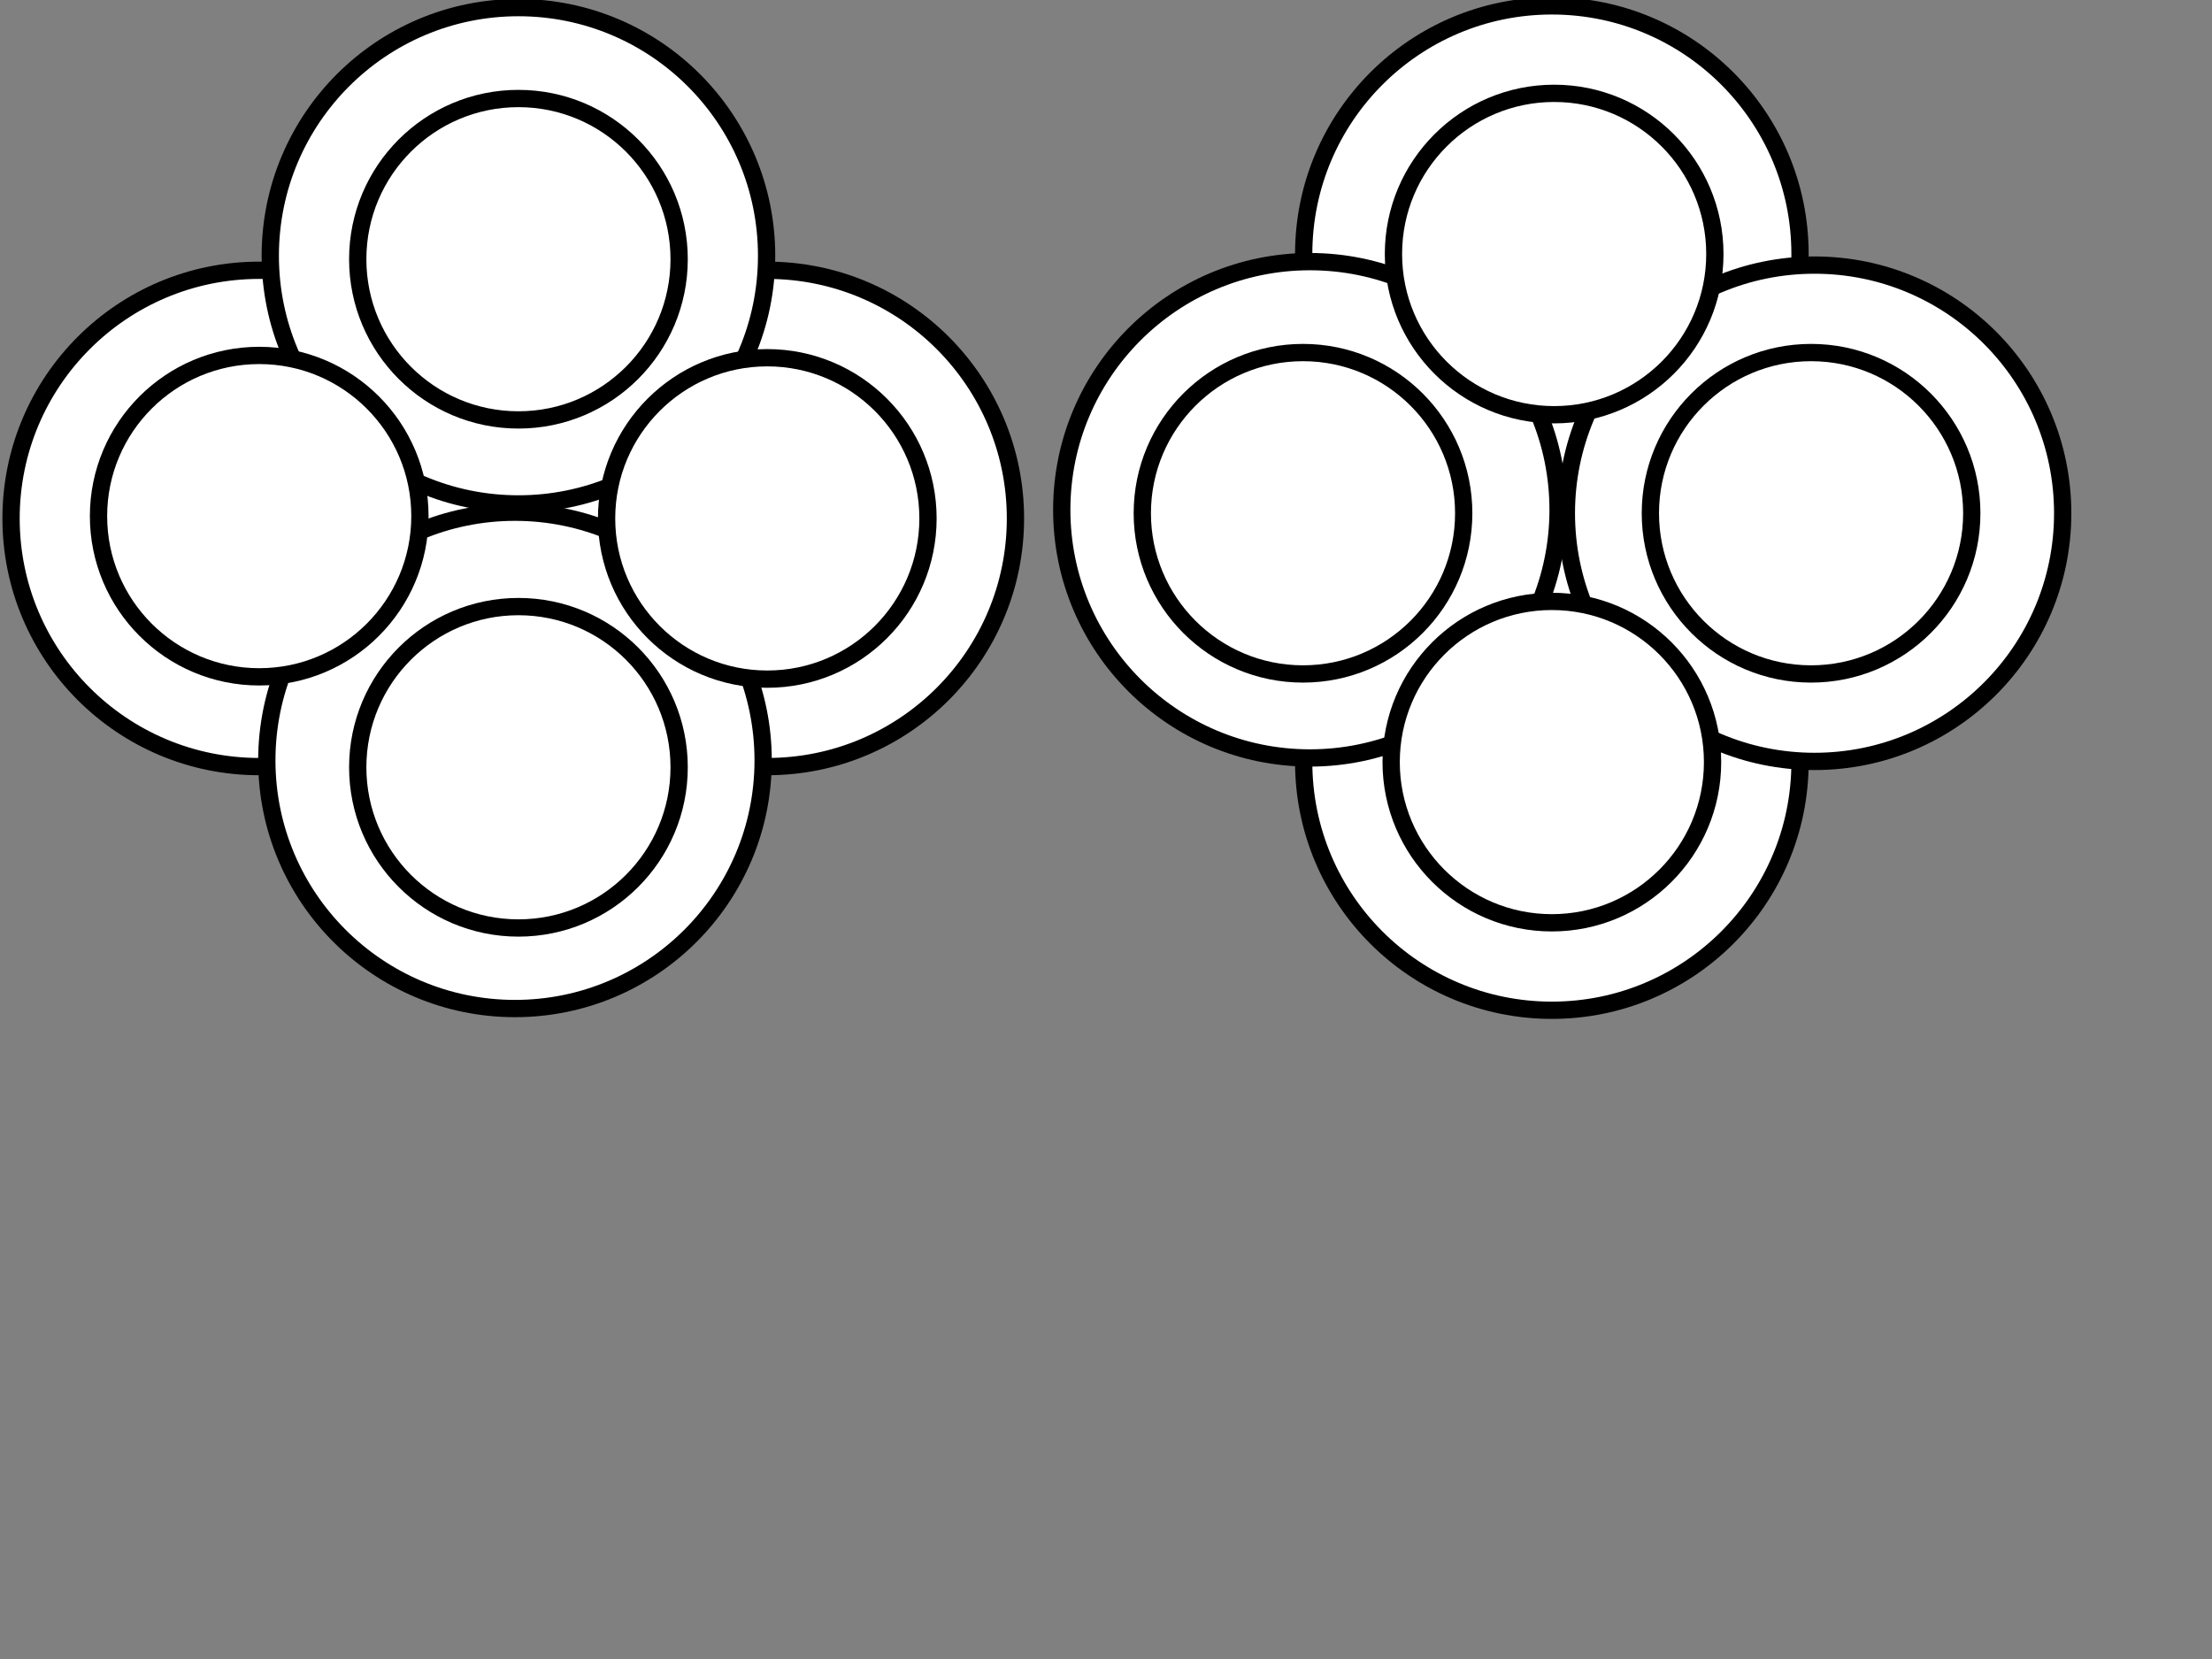
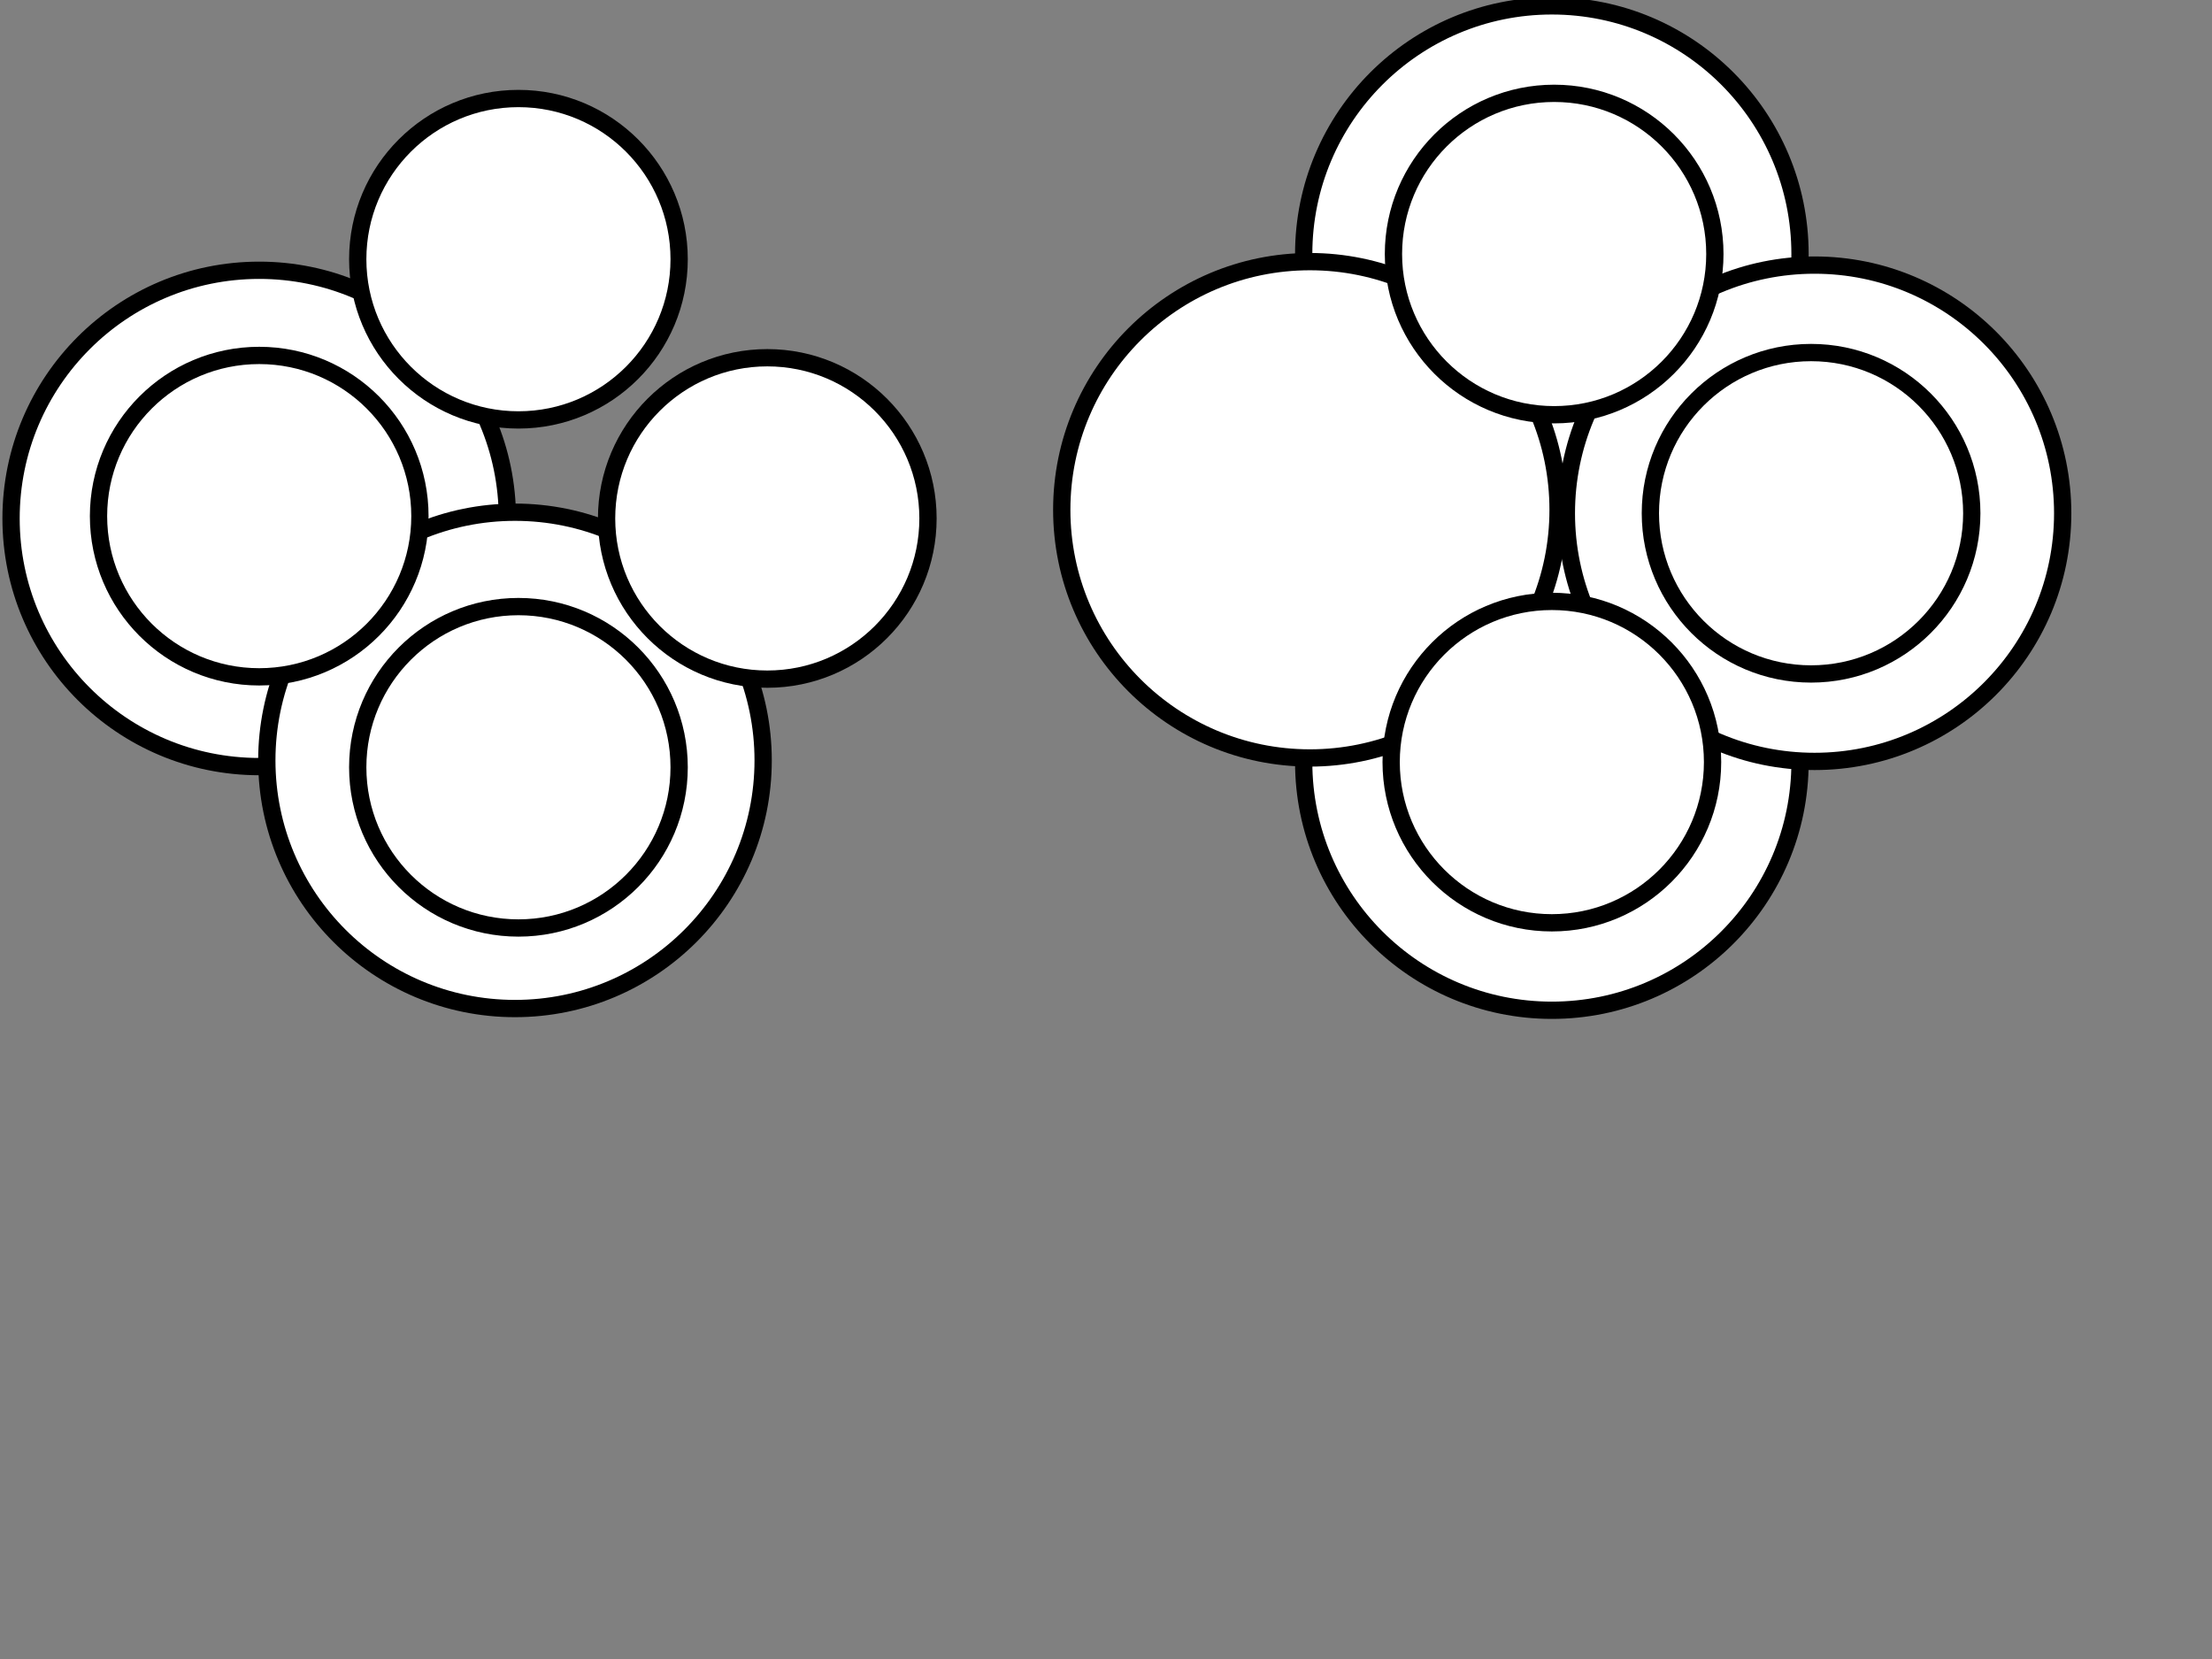
<svg xmlns="http://www.w3.org/2000/svg" width="640" height="480">
  <rect width="100%" height="100%" fill="#808080" stroke="none" />
  <title>asdfa</title>
  <g>
    <title>Layer 1</title>
    <circle r="71.801" cy="150" cx="75" stroke-width="5" stroke-linejoin="null" stroke-linecap="null" stroke-dasharray="null" stroke="#000000" fill="#ffffff" id="svg_41" />
-     <circle r="71.801" cy="150" cx="222" stroke-width="5" stroke-linejoin="null" stroke-linecap="null" stroke-dasharray="null" stroke="#000000" fill="#ffffff" id="svg_39" />
    <circle r="71.801" cy="220" cx="149" stroke-width="5" stroke-linejoin="null" stroke-linecap="null" stroke-dasharray="null" stroke="#000000" fill="#ffffff" id="svg_40" />
-     <circle r="71.801" cy="74" cx="150" stroke-width="5" stroke-linejoin="null" stroke-linecap="null" stroke-dasharray="null" stroke="#000000" fill="#ffffff" id="svg_38" />
    <circle r="46.497" cy="149.334" cx="75" stroke-width="5" stroke-linejoin="null" stroke-linecap="null" stroke-dasharray="null" stroke="#000000" fill="#ffffff" id="svg_44" />
    <circle r="46.497" cy="150" cx="222" stroke-width="5" stroke-linejoin="null" stroke-linecap="null" stroke-dasharray="null" stroke="#000000" fill="#ffffff" id="svg_48" />
    <circle r="46.497" cy="222" cx="150" stroke-width="5" stroke-linejoin="null" stroke-linecap="null" stroke-dasharray="null" stroke="#000000" fill="#ffffff" id="svg_49" />
    <circle r="46.497" cy="75" cx="150" stroke-width="5" stroke-linejoin="null" stroke-linecap="null" stroke-dasharray="null" stroke="#000000" fill="#ffffff" id="svg_47" />
    <g transform="rotate(90 452 147)" id="svg_9">
      <circle r="71.801" cy="150" cx="378.5" stroke-width="5" stroke-linejoin="null" stroke-linecap="null" stroke-dasharray="null" stroke="#000000" fill="#ffffff" id="svg_1" />
      <circle r="71.801" cy="150" cx="525.5" stroke-width="5" stroke-linejoin="null" stroke-linecap="null" stroke-dasharray="null" stroke="#000000" fill="#ffffff" id="svg_2" />
      <circle r="71.801" cy="220" cx="452.5" stroke-width="5" stroke-linejoin="null" stroke-linecap="null" stroke-dasharray="null" stroke="#000000" fill="#ffffff" id="svg_3" />
      <circle r="71.801" cy="74" cx="453.5" stroke-width="5" stroke-linejoin="null" stroke-linecap="null" stroke-dasharray="null" stroke="#000000" fill="#ffffff" id="svg_4" />
      <circle r="46.497" cy="149.334" cx="378.5" stroke-width="5" stroke-linejoin="null" stroke-linecap="null" stroke-dasharray="null" stroke="#000000" fill="#ffffff" id="svg_5" />
      <circle r="46.497" cy="150" cx="525.5" stroke-width="5" stroke-linejoin="null" stroke-linecap="null" stroke-dasharray="null" stroke="#000000" fill="#ffffff" id="svg_6" />
-       <circle r="46.497" cy="222" cx="453.5" stroke-width="5" stroke-linejoin="null" stroke-linecap="null" stroke-dasharray="null" stroke="#000000" fill="#ffffff" id="svg_7" />
      <circle r="46.497" cy="75" cx="453.5" stroke-width="5" stroke-linejoin="null" stroke-linecap="null" stroke-dasharray="null" stroke="#000000" fill="#ffffff" id="svg_8" />
    </g>
  </g>
</svg>